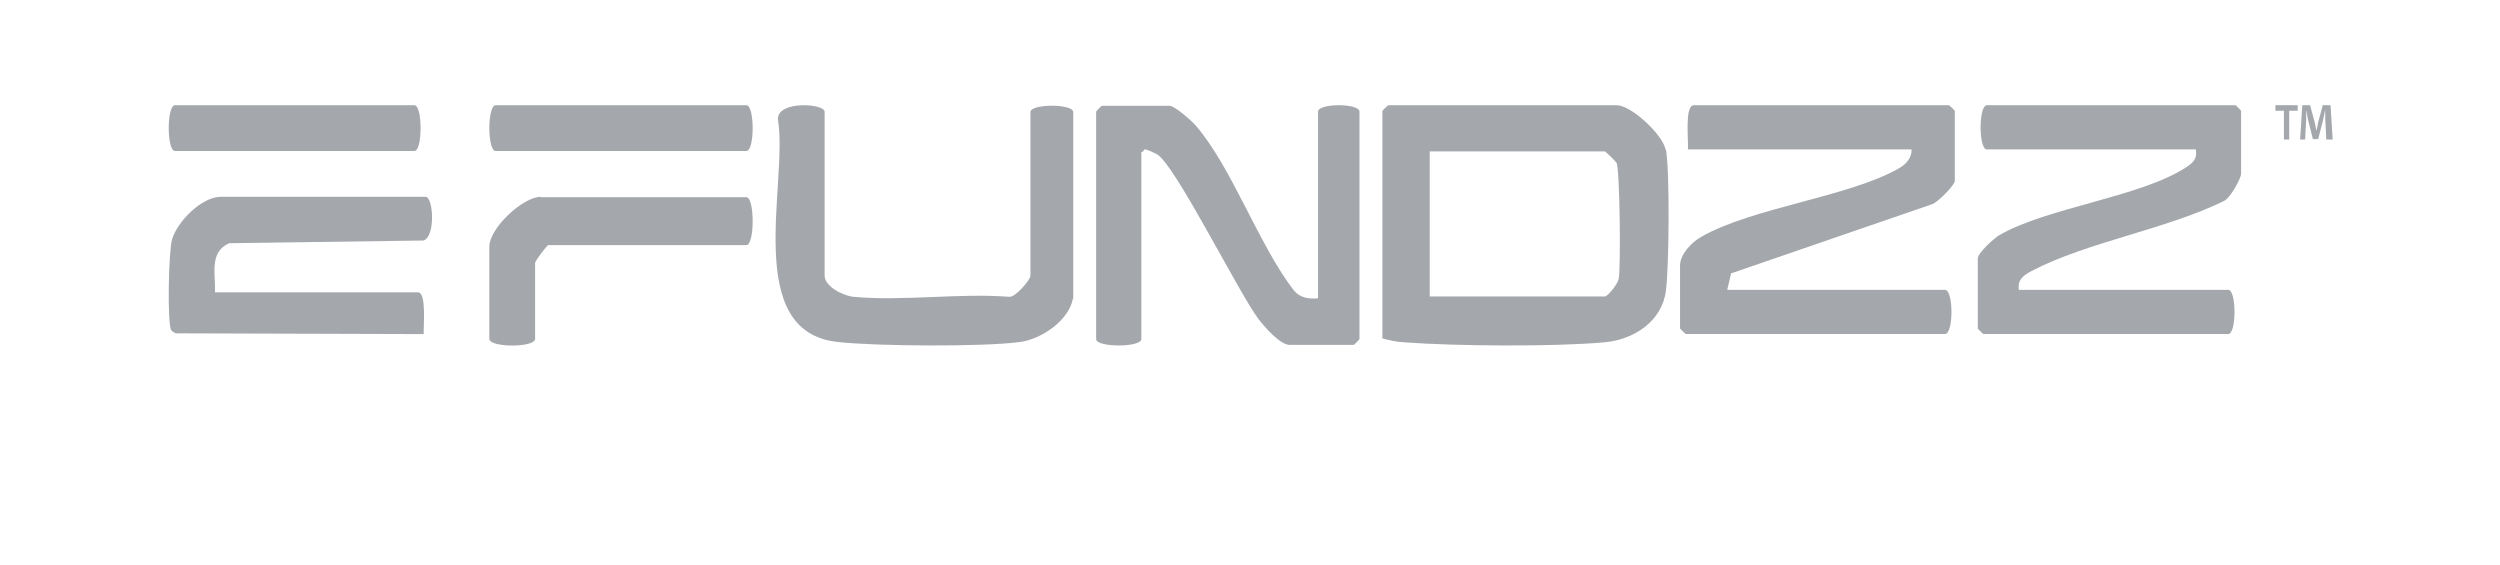
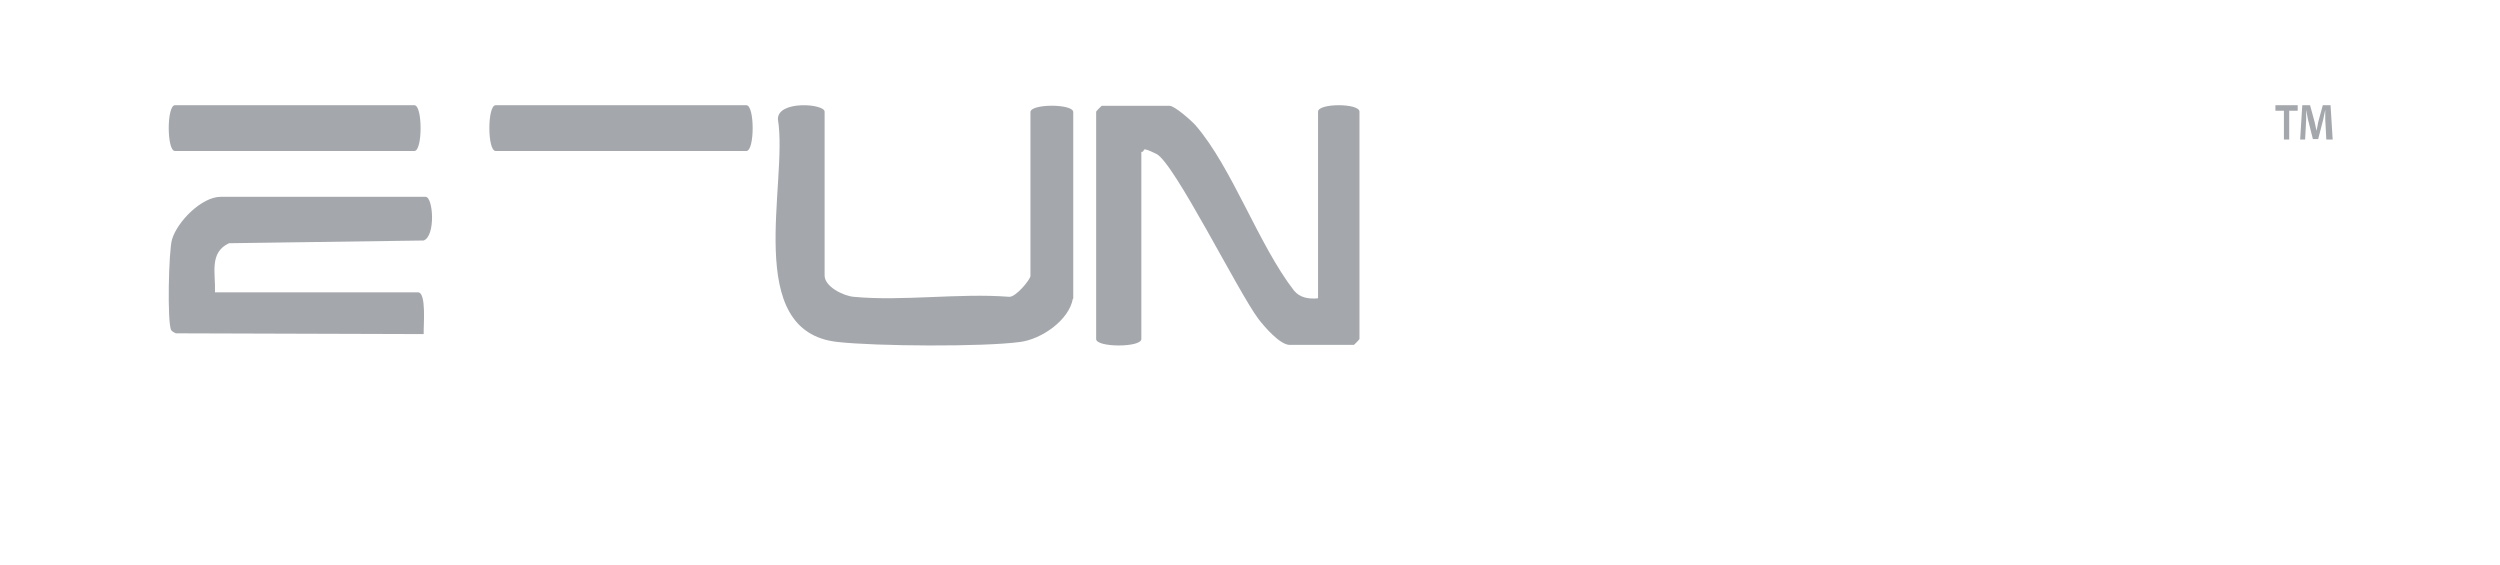
<svg xmlns="http://www.w3.org/2000/svg" width="124" height="28" viewBox="0 0 124 28" fill="none">
-   <path d="M100.156 14.376H110.522C110.934 14.376 110.934 16.568 110.522 16.568H98.378C98.36 16.568 98.098 16.308 98.098 16.29V12.816C98.098 12.556 98.884 11.832 99.164 11.664C101.541 10.29 106.181 9.77 108.427 8.302C108.782 8.061 108.988 7.894 108.913 7.411H98.547C98.135 7.411 98.135 5.219 98.547 5.219H110.878C110.897 5.219 111.158 5.479 111.158 5.497V8.618C111.158 8.841 110.616 9.844 110.298 9.974C107.416 11.386 103.524 11.999 100.755 13.448C100.343 13.671 100.062 13.875 100.137 14.395L100.156 14.376Z" fill="#A4A7AC" />
-   <path d="M85.67 14.376H96.471C96.9 14.376 96.9 16.568 96.471 16.568H83.623C83.603 16.568 83.33 16.308 83.33 16.29V13.169C83.33 12.63 83.876 12.036 84.363 11.757C86.918 10.29 91.636 9.788 94.171 8.358C94.541 8.154 94.834 7.819 94.814 7.411H83.72C83.759 7.021 83.544 5.219 84.013 5.219H96.666C96.686 5.219 96.959 5.479 96.959 5.497V8.971C96.959 9.175 96.14 10.011 95.847 10.123L85.865 13.559L85.67 14.376Z" fill="#A4A7AC" />
-   <path d="M82.611 7.413C82.474 6.681 80.909 5.219 80.185 5.219H68.86C68.84 5.219 68.566 5.488 68.566 5.507V16.784C68.918 16.881 69.251 16.957 69.623 16.977C72.166 17.169 77.075 17.208 79.599 16.977C81.046 16.842 82.435 15.938 82.63 14.417C82.787 13.224 82.826 8.49 82.63 7.413H82.611ZM80.283 13.84C80.244 14.09 79.736 14.706 79.599 14.706H70.914V7.509H79.599C79.638 7.509 80.127 7.99 80.185 8.086C80.342 8.432 80.401 13.301 80.283 13.859V13.84Z" fill="#A4A7AC" />
  <path d="M65.375 14.816V5.539C65.375 5.112 67.43 5.112 67.43 5.539V16.816C67.43 16.835 67.168 17.107 67.15 17.107H63.973C63.487 17.107 62.721 16.214 62.422 15.826C61.413 14.486 58.237 8.062 57.359 7.635C56.481 7.208 56.873 7.519 56.611 7.538V16.816C56.611 17.242 54.369 17.242 54.369 16.816V5.539C54.369 5.52 54.631 5.248 54.649 5.248H58.013C58.256 5.248 59.078 5.966 59.302 6.218C61.114 8.314 62.422 12.138 64.179 14.409C64.478 14.778 64.926 14.836 65.375 14.797V14.816Z" fill="#A4A7AC" />
  <path d="M53.214 14.816C53.021 15.89 51.651 16.829 50.589 16.963C48.736 17.212 43.449 17.174 41.557 16.963C36.79 16.465 39.106 9.067 38.585 5.924C38.547 4.966 40.901 5.138 40.901 5.54V13.667C40.901 14.203 41.789 14.663 42.329 14.721C44.761 14.951 47.578 14.529 50.049 14.721C50.377 14.759 51.11 13.858 51.11 13.686V5.56C51.11 5.138 53.233 5.138 53.233 5.56V14.816H53.214Z" fill="#A4A7AC" />
  <path d="M10.663 14.5H20.732C21.166 14.5 20.996 16.207 21.015 16.571L8.721 16.533C8.646 16.495 8.551 16.456 8.495 16.38C8.287 16.053 8.363 12.428 8.533 11.872C8.796 10.989 10.003 9.762 10.946 9.762H21.109C21.486 9.762 21.618 11.699 21.015 11.929L11.361 12.064C10.361 12.524 10.701 13.579 10.663 14.481V14.5Z" fill="#A4A7AC" />
-   <path d="M26.825 9.782H37.02C37.436 9.782 37.436 12.157 37.02 12.157H27.203C27.128 12.157 26.541 12.942 26.541 13.043V16.807C26.541 17.25 24.271 17.25 24.271 16.807V12.238C24.271 11.312 25.936 9.762 26.825 9.762V9.782Z" fill="#A4A7AC" />
  <path d="M24.583 5.219H37.021C37.436 5.219 37.436 7.489 37.021 7.489H24.583C24.168 7.489 24.168 5.219 24.583 5.219Z" fill="#A4A7AC" />
  <path d="M8.676 5.219H20.555C20.964 5.219 20.964 7.489 20.555 7.489H8.676C8.267 7.489 8.267 5.219 8.676 5.219Z" fill="#A4A7AC" />
  <path d="M113.966 5.219V5.491H113.545V6.921H113.282V5.491H112.861V5.219H113.966ZM115.385 6.921L115.333 5.922C115.333 5.786 115.333 5.627 115.333 5.446C115.298 5.605 115.262 5.786 115.227 5.945L114.982 6.898H114.719L114.474 5.922C114.456 5.786 114.404 5.582 114.386 5.446C114.386 5.605 114.386 5.764 114.386 5.922L114.334 6.921H114.088L114.193 5.219H114.579L114.807 6.059C114.842 6.195 114.859 6.308 114.894 6.49C114.929 6.331 114.965 6.195 114.982 6.059L115.21 5.219H115.595L115.701 6.921H115.438H115.385Z" fill="#A4A7AC" />
</svg>